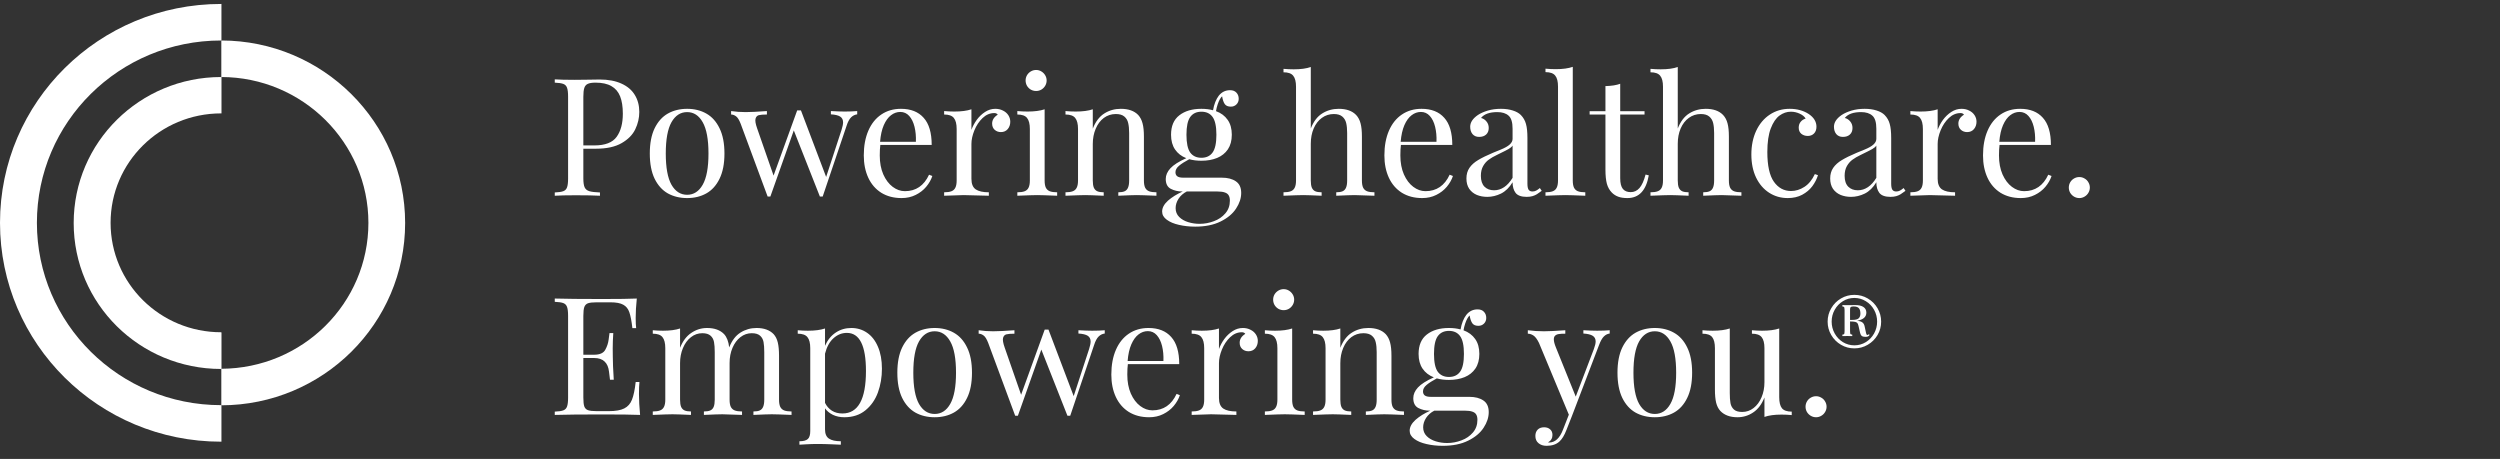
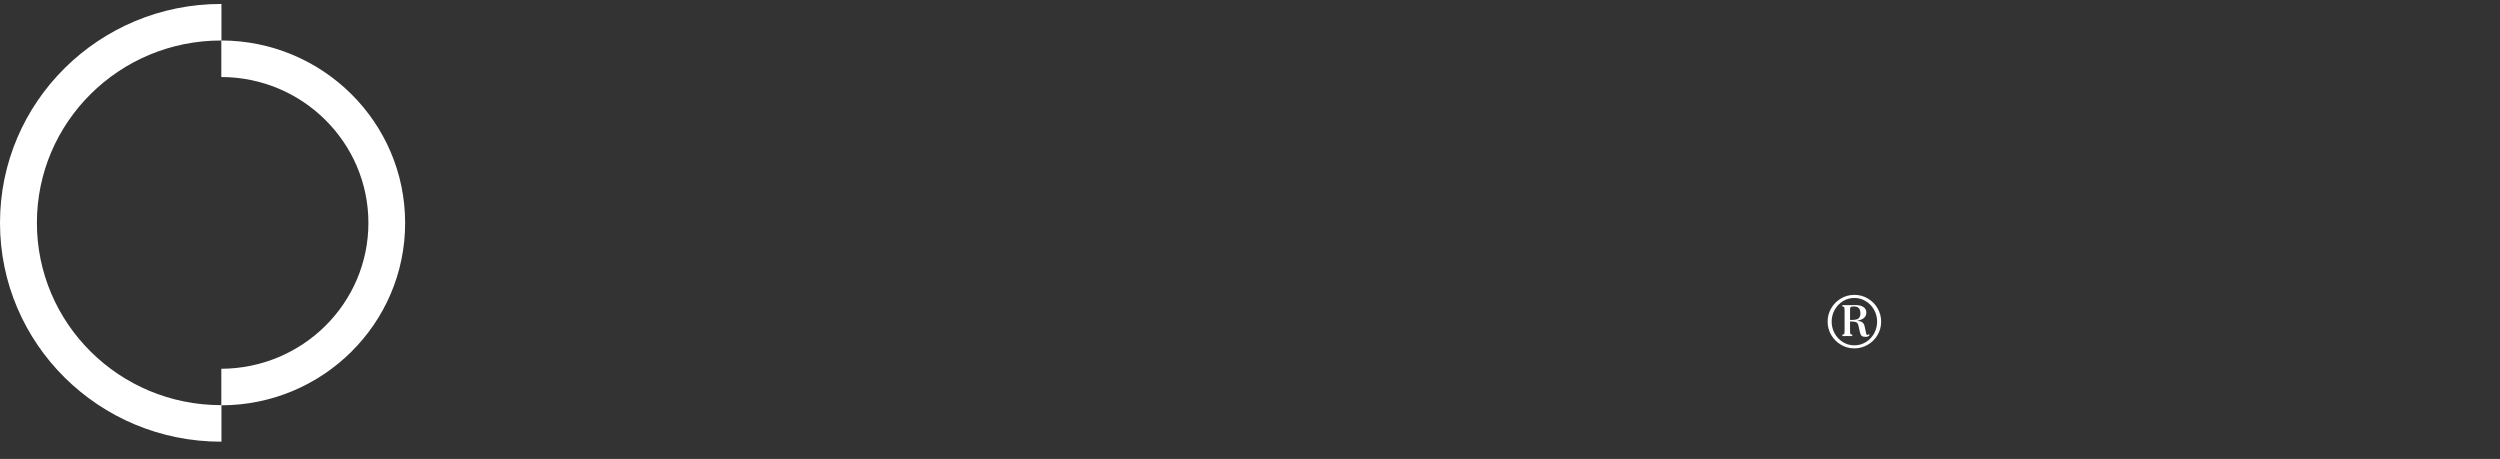
<svg xmlns="http://www.w3.org/2000/svg" width="365" height="67" viewBox="0 0 365 67" fill="none">
  <rect x="0" y="0" width="365" height="67" fill="#333333" stroke="none" />
-   <path d="M85.168 26.035C85.168 26.637 85.231 27.074 85.356 27.348C85.481 27.621 85.707 27.809 86.035 27.91C86.363 28.012 86.883 28.074 87.594 28.098V28.578C86.766 28.531 85.59 28.508 84.066 28.508C82.691 28.508 81.668 28.531 80.996 28.578V28.098C81.574 28.074 81.992 28.012 82.25 27.91C82.516 27.809 82.695 27.621 82.789 27.348C82.891 27.074 82.941 26.637 82.941 26.035V14.129C82.941 13.527 82.891 13.09 82.789 12.816C82.695 12.543 82.516 12.355 82.25 12.254C81.992 12.152 81.574 12.09 80.996 12.066V11.586C81.66 11.633 82.637 11.656 83.926 11.656C84.551 11.656 85.238 11.648 85.988 11.633C86.746 11.617 87.266 11.609 87.547 11.609C88.805 11.609 89.867 11.809 90.734 12.207C91.602 12.598 92.25 13.148 92.68 13.859C93.117 14.57 93.336 15.398 93.336 16.344C93.336 17.219 93.141 18.062 92.75 18.875C92.359 19.688 91.691 20.363 90.746 20.902C89.809 21.441 88.566 21.711 87.019 21.711H85.168V26.035ZM86.785 21.23C88.348 21.23 89.43 20.812 90.031 19.977C90.633 19.141 90.934 18.016 90.934 16.602C90.934 15.57 90.801 14.723 90.535 14.059C90.269 13.395 89.844 12.898 89.258 12.57C88.68 12.234 87.91 12.066 86.949 12.066C86.449 12.066 86.074 12.125 85.824 12.242C85.574 12.352 85.402 12.551 85.309 12.84C85.215 13.129 85.168 13.559 85.168 14.129V21.23H86.785ZM100.32 15.887C101.375 15.887 102.309 16.117 103.121 16.578C103.941 17.039 104.586 17.758 105.055 18.734C105.531 19.703 105.77 20.93 105.77 22.414C105.77 23.898 105.531 25.125 105.055 26.094C104.586 27.062 103.941 27.777 103.121 28.238C102.309 28.691 101.375 28.918 100.32 28.918C99.266 28.918 98.328 28.691 97.508 28.238C96.695 27.777 96.051 27.062 95.574 26.094C95.106 25.125 94.871 23.898 94.871 22.414C94.871 20.93 95.106 19.703 95.574 18.734C96.051 17.758 96.695 17.039 97.508 16.578C98.328 16.117 99.266 15.887 100.32 15.887ZM100.32 16.367C99.359 16.367 98.598 16.859 98.035 17.844C97.481 18.828 97.203 20.352 97.203 22.414C97.203 24.469 97.481 25.988 98.035 26.973C98.598 27.949 99.359 28.438 100.32 28.438C101.281 28.438 102.039 27.949 102.594 26.973C103.156 25.988 103.438 24.469 103.438 22.414C103.438 20.352 103.156 18.828 102.594 17.844C102.039 16.859 101.281 16.367 100.32 16.367ZM121.309 16.215C122.152 16.262 122.824 16.285 123.324 16.285C124.035 16.285 124.645 16.262 125.152 16.215V16.695C124.816 16.734 124.52 16.879 124.262 17.129C124.004 17.379 123.781 17.797 123.594 18.383L120.113 28.695H119.703L115.895 19.039L112.473 28.695H112.074L108.137 18.066C107.918 17.504 107.691 17.141 107.457 16.977C107.223 16.805 106.984 16.719 106.742 16.719V16.215C107.414 16.316 108.117 16.367 108.852 16.367C109.562 16.367 110.602 16.316 111.969 16.215V16.719C111.445 16.719 111.055 16.75 110.797 16.812C110.547 16.875 110.383 17.051 110.305 17.34C110.234 17.629 110.312 18.094 110.539 18.734L112.941 25.637L116.387 16.121H116.938L120.617 25.836L122.867 18.957C123.016 18.488 123.09 18.125 123.09 17.867C123.09 17.484 122.949 17.203 122.668 17.023C122.395 16.844 121.941 16.734 121.309 16.695V16.215ZM136.121 25.695C135.934 26.258 135.633 26.785 135.219 27.277C134.812 27.762 134.301 28.156 133.684 28.461C133.074 28.766 132.391 28.918 131.633 28.918C130.492 28.918 129.504 28.66 128.668 28.145C127.84 27.621 127.207 26.891 126.77 25.953C126.332 25.008 126.113 23.922 126.113 22.695C126.113 21.305 126.336 20.098 126.781 19.074C127.227 18.051 127.855 17.266 128.668 16.719C129.488 16.164 130.445 15.887 131.539 15.887C132.977 15.887 134.082 16.324 134.855 17.199C135.637 18.066 136.027 19.387 136.027 21.16H128.527C128.473 21.574 128.445 22.086 128.445 22.695C128.445 23.75 128.617 24.672 128.961 25.461C129.312 26.25 129.77 26.855 130.332 27.277C130.895 27.699 131.488 27.91 132.113 27.91C133.723 27.91 134.898 27.109 135.641 25.508L136.121 25.695ZM133.719 20.703C133.75 19.906 133.684 19.176 133.52 18.512C133.355 17.848 133.098 17.32 132.746 16.93C132.395 16.539 131.961 16.344 131.445 16.344C130.953 16.344 130.5 16.504 130.086 16.824C129.672 17.137 129.32 17.621 129.031 18.277C128.75 18.926 128.57 19.734 128.492 20.703H133.719ZM141.828 18.957C142.008 18.457 142.266 17.973 142.602 17.504C142.945 17.035 143.352 16.648 143.82 16.344C144.289 16.039 144.785 15.887 145.309 15.887C145.73 15.887 146.105 15.973 146.434 16.145C146.77 16.309 147.031 16.535 147.219 16.824C147.406 17.113 147.5 17.43 147.5 17.773C147.5 18.195 147.375 18.555 147.125 18.852C146.875 19.141 146.543 19.285 146.129 19.285C145.777 19.285 145.477 19.176 145.227 18.957C144.977 18.73 144.852 18.426 144.852 18.043C144.852 17.52 145.125 17.086 145.672 16.742C145.562 16.586 145.395 16.508 145.168 16.508C144.535 16.508 143.965 16.75 143.457 17.234C142.949 17.719 142.551 18.316 142.262 19.027C141.973 19.738 141.828 20.402 141.828 21.02V26.105C141.828 26.848 142.039 27.363 142.461 27.652C142.883 27.934 143.52 28.074 144.371 28.074V28.578C142.402 28.516 141.172 28.484 140.68 28.484C140.258 28.484 139.312 28.516 137.844 28.578V28.074C138.297 28.074 138.652 28.023 138.91 27.922C139.176 27.82 139.367 27.645 139.484 27.395C139.609 27.145 139.672 26.797 139.672 26.352V18.84C139.672 18.098 139.535 17.559 139.262 17.223C138.996 16.887 138.523 16.719 137.844 16.719V16.215C138.344 16.262 138.84 16.285 139.332 16.285C140.348 16.285 141.18 16.176 141.828 15.957V18.957ZM151.273 10.215C151.547 10.215 151.801 10.285 152.035 10.426C152.27 10.566 152.457 10.754 152.598 10.988C152.738 11.223 152.809 11.477 152.809 11.75C152.809 12.023 152.738 12.281 152.598 12.523C152.457 12.758 152.27 12.945 152.035 13.086C151.801 13.219 151.547 13.285 151.273 13.285C151 13.285 150.742 13.219 150.5 13.086C150.266 12.945 150.078 12.758 149.938 12.523C149.805 12.281 149.738 12.023 149.738 11.75C149.738 11.477 149.805 11.223 149.938 10.988C150.078 10.754 150.266 10.566 150.5 10.426C150.742 10.285 151 10.215 151.273 10.215ZM152.516 26.352C152.516 26.797 152.574 27.145 152.691 27.395C152.816 27.645 153.008 27.82 153.266 27.922C153.531 28.023 153.891 28.074 154.344 28.074V28.578C152.875 28.516 151.906 28.484 151.438 28.484C150.969 28.484 150 28.516 148.531 28.578V28.074C148.984 28.074 149.34 28.023 149.598 27.922C149.863 27.82 150.055 27.645 150.172 27.395C150.297 27.145 150.359 26.797 150.359 26.352V18.84C150.359 18.098 150.223 17.559 149.949 17.223C149.684 16.887 149.211 16.719 148.531 16.719V16.215C149.031 16.262 149.527 16.285 150.02 16.285C151.035 16.285 151.867 16.176 152.516 15.957V26.352ZM159.547 18.781C159.945 17.766 160.5 17.031 161.211 16.578C161.93 16.117 162.738 15.887 163.637 15.887C164.754 15.887 165.602 16.188 166.18 16.789C166.477 17.117 166.688 17.523 166.812 18.008C166.945 18.484 167.012 19.129 167.012 19.941V26.352C167.012 26.797 167.07 27.145 167.188 27.395C167.312 27.645 167.504 27.82 167.762 27.922C168.027 28.023 168.387 28.074 168.84 28.074V28.578C167.371 28.516 166.41 28.484 165.957 28.484C165.512 28.484 164.617 28.516 163.273 28.578V28.074C163.672 28.074 163.98 28.023 164.199 27.922C164.426 27.82 164.59 27.645 164.691 27.395C164.801 27.145 164.855 26.797 164.855 26.352V19.414C164.855 18.836 164.809 18.352 164.715 17.961C164.629 17.57 164.441 17.254 164.152 17.012C163.871 16.77 163.457 16.648 162.91 16.648C162.254 16.648 161.668 16.84 161.152 17.223C160.645 17.605 160.25 18.133 159.969 18.805C159.688 19.469 159.547 20.207 159.547 21.02V26.352C159.547 26.797 159.598 27.145 159.699 27.395C159.809 27.645 159.977 27.82 160.203 27.922C160.43 28.023 160.742 28.074 161.141 28.074V28.578C159.797 28.516 158.898 28.484 158.445 28.484C157.992 28.484 157.031 28.516 155.562 28.578V28.074C156.016 28.074 156.371 28.023 156.629 27.922C156.895 27.82 157.086 27.645 157.203 27.395C157.328 27.145 157.391 26.797 157.391 26.352V18.84C157.391 18.098 157.254 17.559 156.98 17.223C156.715 16.887 156.242 16.719 155.562 16.719V16.215C156.062 16.262 156.559 16.285 157.051 16.285C158.066 16.285 158.898 16.176 159.547 15.957V18.781ZM178.402 25.941C179.238 25.941 179.914 26.117 180.43 26.469C180.953 26.82 181.215 27.387 181.215 28.168C181.215 28.934 180.965 29.695 180.465 30.453C179.973 31.211 179.219 31.84 178.203 32.34C177.195 32.84 175.961 33.09 174.5 33.09C173.664 33.09 172.875 33.004 172.133 32.832C171.398 32.668 170.805 32.418 170.352 32.082C169.898 31.754 169.672 31.355 169.672 30.887C169.672 30.34 169.957 29.809 170.527 29.293C171.105 28.785 171.824 28.34 172.684 27.957H172.602C171.992 27.957 171.438 27.828 170.938 27.57C170.445 27.312 170.199 26.832 170.199 26.129C170.199 25.582 170.426 25.062 170.879 24.57C171.332 24.078 172.105 23.586 173.199 23.094C172.496 22.82 171.949 22.398 171.559 21.828C171.168 21.258 170.973 20.539 170.973 19.672C170.973 18.406 171.375 17.461 172.18 16.836C172.992 16.203 174.066 15.887 175.402 15.887C176.027 15.887 176.594 15.957 177.102 16.098C177.258 15.207 177.539 14.496 177.945 13.965C178.375 13.434 178.922 13.168 179.586 13.168C179.984 13.168 180.293 13.285 180.512 13.52C180.738 13.754 180.852 14.055 180.852 14.422C180.852 14.75 180.742 15.023 180.523 15.242C180.305 15.461 180.031 15.57 179.703 15.57C179.297 15.57 179.004 15.449 178.824 15.207C178.645 14.957 178.512 14.574 178.426 14.059C178.191 14.27 177.977 14.66 177.781 15.23C177.664 15.582 177.582 15.914 177.535 16.227C178.262 16.492 178.828 16.914 179.234 17.492C179.641 18.062 179.844 18.789 179.844 19.672C179.844 20.523 179.652 21.234 179.27 21.805C178.887 22.367 178.363 22.785 177.699 23.059C177.035 23.332 176.27 23.469 175.402 23.469C174.754 23.469 174.164 23.395 173.633 23.246C172.984 23.59 172.484 23.91 172.133 24.207C171.789 24.496 171.617 24.809 171.617 25.145C171.617 25.41 171.707 25.609 171.887 25.742C172.066 25.875 172.359 25.941 172.766 25.941H178.402ZM175.402 16.309C174.691 16.309 174.148 16.566 173.773 17.082C173.406 17.59 173.223 18.453 173.223 19.672C173.223 20.891 173.406 21.758 173.773 22.273C174.148 22.781 174.691 23.035 175.402 23.035C176.121 23.035 176.664 22.781 177.031 22.273C177.406 21.766 177.594 20.898 177.594 19.672C177.594 18.445 177.406 17.578 177.031 17.07C176.664 16.562 176.121 16.309 175.402 16.309ZM173.27 27.957C172.754 28.223 172.352 28.578 172.062 29.023C171.781 29.469 171.641 29.922 171.641 30.383C171.641 30.898 171.812 31.328 172.156 31.672C172.5 32.016 172.941 32.27 173.48 32.434C174.02 32.598 174.574 32.68 175.145 32.68C175.855 32.68 176.551 32.551 177.23 32.293C177.91 32.043 178.469 31.66 178.906 31.145C179.344 30.637 179.562 30.02 179.562 29.293C179.562 28.98 179.508 28.73 179.398 28.543C179.297 28.348 179.113 28.203 178.848 28.109C178.582 28.008 178.211 27.957 177.734 27.957H173.27ZM191.375 18.758C191.773 17.742 192.328 17.012 193.039 16.566C193.758 16.113 194.562 15.887 195.453 15.887C196.57 15.887 197.418 16.188 197.996 16.789C198.301 17.117 198.516 17.523 198.641 18.008C198.773 18.484 198.84 19.129 198.84 19.941V26.352C198.84 26.797 198.898 27.145 199.016 27.395C199.141 27.645 199.332 27.82 199.59 27.922C199.855 28.023 200.215 28.074 200.668 28.074V28.578C199.168 28.516 198.207 28.484 197.785 28.484C197.332 28.484 196.434 28.516 195.09 28.578V28.074C195.488 28.074 195.801 28.023 196.027 27.922C196.254 27.82 196.418 27.645 196.52 27.395C196.629 27.145 196.684 26.797 196.684 26.352V19.414C196.684 18.836 196.637 18.352 196.543 17.961C196.449 17.57 196.258 17.254 195.969 17.012C195.688 16.77 195.277 16.648 194.738 16.648C194.09 16.648 193.508 16.836 192.992 17.211C192.484 17.578 192.086 18.094 191.797 18.758C191.516 19.414 191.375 20.16 191.375 20.996V26.352C191.375 26.797 191.426 27.145 191.527 27.395C191.637 27.645 191.801 27.82 192.02 27.922C192.246 28.023 192.559 28.074 192.957 28.074V28.578C191.613 28.516 190.719 28.484 190.273 28.484C189.82 28.484 188.859 28.516 187.391 28.578V28.074C187.844 28.074 188.199 28.023 188.457 27.922C188.723 27.82 188.914 27.645 189.031 27.395C189.156 27.145 189.219 26.797 189.219 26.352V12.664C189.219 11.922 189.082 11.387 188.809 11.059C188.543 10.723 188.07 10.555 187.391 10.555V10.051C187.898 10.098 188.395 10.121 188.879 10.121C189.91 10.121 190.742 10.008 191.375 9.781V18.758ZM212.129 25.695C211.941 26.258 211.641 26.785 211.227 27.277C210.82 27.762 210.309 28.156 209.691 28.461C209.082 28.766 208.398 28.918 207.641 28.918C206.5 28.918 205.512 28.66 204.676 28.145C203.848 27.621 203.215 26.891 202.777 25.953C202.34 25.008 202.121 23.922 202.121 22.695C202.121 21.305 202.344 20.098 202.789 19.074C203.234 18.051 203.863 17.266 204.676 16.719C205.496 16.164 206.453 15.887 207.547 15.887C208.984 15.887 210.09 16.324 210.863 17.199C211.645 18.066 212.035 19.387 212.035 21.16H204.535C204.48 21.574 204.453 22.086 204.453 22.695C204.453 23.75 204.625 24.672 204.969 25.461C205.32 26.25 205.777 26.855 206.34 27.277C206.902 27.699 207.496 27.91 208.121 27.91C209.73 27.91 210.906 27.109 211.648 25.508L212.129 25.695ZM209.727 20.703C209.758 19.906 209.691 19.176 209.527 18.512C209.363 17.848 209.105 17.32 208.754 16.93C208.402 16.539 207.969 16.344 207.453 16.344C206.961 16.344 206.508 16.504 206.094 16.824C205.68 17.137 205.328 17.621 205.039 18.277C204.758 18.926 204.578 19.734 204.5 20.703H209.727ZM220.836 18.781C220.836 17.852 220.641 17.219 220.25 16.883C219.867 16.539 219.32 16.367 218.609 16.367C217.477 16.367 216.684 16.652 216.23 17.223C216.551 17.301 216.816 17.473 217.027 17.738C217.246 17.996 217.355 18.312 217.355 18.688C217.355 19.094 217.227 19.414 216.969 19.648C216.719 19.875 216.379 19.988 215.949 19.988C215.543 19.988 215.223 19.852 214.988 19.578C214.762 19.305 214.648 18.945 214.648 18.5C214.648 17.875 215.023 17.305 215.773 16.789C216.164 16.531 216.645 16.316 217.215 16.145C217.793 15.973 218.434 15.887 219.137 15.887C219.793 15.887 220.371 15.969 220.871 16.133C221.371 16.289 221.762 16.508 222.043 16.789C222.41 17.164 222.66 17.602 222.793 18.102C222.934 18.594 223.004 19.277 223.004 20.152V26.82C223.004 27.219 223.059 27.508 223.168 27.688C223.285 27.867 223.477 27.957 223.742 27.957C223.938 27.957 224.117 27.914 224.281 27.828C224.445 27.742 224.625 27.617 224.82 27.453L225.09 27.863C224.809 28.074 224.574 28.238 224.387 28.355C224.199 28.473 223.984 28.566 223.742 28.637C223.5 28.707 223.219 28.742 222.898 28.742C222.125 28.742 221.586 28.551 221.281 28.168C220.984 27.777 220.836 27.258 220.836 26.609C220.367 27.383 219.805 27.934 219.148 28.262C218.492 28.582 217.824 28.742 217.145 28.742C216.59 28.742 216.082 28.648 215.621 28.461C215.16 28.266 214.789 27.969 214.508 27.57C214.234 27.164 214.098 26.66 214.098 26.059C214.098 25.449 214.246 24.93 214.543 24.5C214.84 24.07 215.258 23.695 215.797 23.375C216.336 23.047 217.059 22.691 217.965 22.309C218.121 22.246 218.504 22.09 219.113 21.84C219.723 21.59 220.16 21.34 220.426 21.09C220.699 20.84 220.836 20.566 220.836 20.27V18.781ZM220.836 21.254C220.719 21.434 220.523 21.602 220.25 21.758C219.977 21.914 219.406 22.203 218.539 22.625C218.078 22.844 217.688 23.07 217.367 23.305C217.047 23.531 216.773 23.84 216.547 24.23C216.32 24.621 216.207 25.102 216.207 25.672C216.207 26.367 216.383 26.895 216.734 27.254C217.086 27.605 217.551 27.781 218.129 27.781C219.191 27.781 220.094 27.176 220.836 25.965V21.254ZM229.625 26.352C229.625 26.797 229.684 27.145 229.801 27.395C229.926 27.645 230.117 27.82 230.375 27.922C230.641 28.023 231 28.074 231.453 28.074V28.578C229.984 28.516 229.016 28.484 228.547 28.484C228.078 28.484 227.109 28.516 225.641 28.578V28.074C226.094 28.074 226.449 28.023 226.707 27.922C226.973 27.82 227.164 27.645 227.281 27.395C227.406 27.145 227.469 26.797 227.469 26.352V12.641C227.469 11.898 227.332 11.363 227.059 11.035C226.793 10.699 226.32 10.531 225.641 10.531V10.027C226.141 10.074 226.637 10.098 227.129 10.098C228.16 10.098 228.992 9.984 229.625 9.758V26.352ZM240.102 16.238V16.719H236.551V26.012C236.551 26.738 236.68 27.262 236.938 27.582C237.195 27.895 237.578 28.051 238.086 28.051C238.586 28.051 239.012 27.852 239.363 27.453C239.715 27.055 240.012 26.398 240.254 25.484L240.723 25.602C240.332 27.812 239.293 28.918 237.605 28.918C237.066 28.918 236.621 28.852 236.27 28.719C235.918 28.594 235.605 28.395 235.332 28.121C234.988 27.77 234.746 27.34 234.605 26.832C234.465 26.316 234.395 25.625 234.395 24.758V16.719H232.086V16.238H234.395V12.57C235.293 12.547 236.012 12.434 236.551 12.23V16.238H240.102ZM244.953 18.758C245.352 17.742 245.906 17.012 246.617 16.566C247.336 16.113 248.141 15.887 249.031 15.887C250.148 15.887 250.996 16.188 251.574 16.789C251.879 17.117 252.094 17.523 252.219 18.008C252.352 18.484 252.418 19.129 252.418 19.941V26.352C252.418 26.797 252.477 27.145 252.594 27.395C252.719 27.645 252.91 27.82 253.168 27.922C253.434 28.023 253.793 28.074 254.246 28.074V28.578C252.746 28.516 251.785 28.484 251.363 28.484C250.91 28.484 250.012 28.516 248.668 28.578V28.074C249.066 28.074 249.379 28.023 249.605 27.922C249.832 27.82 249.996 27.645 250.098 27.395C250.207 27.145 250.262 26.797 250.262 26.352V19.414C250.262 18.836 250.215 18.352 250.121 17.961C250.027 17.57 249.836 17.254 249.547 17.012C249.266 16.77 248.855 16.648 248.316 16.648C247.668 16.648 247.086 16.836 246.57 17.211C246.062 17.578 245.664 18.094 245.375 18.758C245.094 19.414 244.953 20.16 244.953 20.996V26.352C244.953 26.797 245.004 27.145 245.105 27.395C245.215 27.645 245.379 27.82 245.598 27.922C245.824 28.023 246.137 28.074 246.535 28.074V28.578C245.191 28.516 244.297 28.484 243.852 28.484C243.398 28.484 242.438 28.516 240.969 28.578V28.074C241.422 28.074 241.777 28.023 242.035 27.922C242.301 27.82 242.492 27.645 242.609 27.395C242.734 27.145 242.797 26.797 242.797 26.352V12.664C242.797 11.922 242.66 11.387 242.387 11.059C242.121 10.723 241.648 10.555 240.969 10.555V10.051C241.477 10.098 241.973 10.121 242.457 10.121C243.488 10.121 244.32 10.008 244.953 9.781V18.758ZM265.426 25.578C265.246 26.148 264.969 26.688 264.594 27.195C264.219 27.695 263.727 28.109 263.117 28.438C262.516 28.758 261.812 28.918 261.008 28.918C260.008 28.918 259.105 28.66 258.301 28.145C257.496 27.629 256.859 26.891 256.391 25.93C255.93 24.969 255.699 23.844 255.699 22.555C255.699 21.258 255.934 20.105 256.402 19.098C256.879 18.082 257.543 17.293 258.395 16.73C259.246 16.168 260.211 15.887 261.289 15.887C262.367 15.887 263.297 16.141 264.078 16.648C264.828 17.156 265.203 17.773 265.203 18.5C265.203 18.922 265.082 19.254 264.84 19.496C264.605 19.73 264.305 19.848 263.938 19.848C263.562 19.848 263.246 19.742 262.988 19.531C262.738 19.312 262.613 19.016 262.613 18.641C262.613 18.297 262.707 18.012 262.895 17.785C263.09 17.551 263.332 17.395 263.621 17.316C263.465 17.027 263.18 16.789 262.766 16.602C262.352 16.406 261.918 16.309 261.465 16.309C260.879 16.309 260.328 16.496 259.812 16.871C259.297 17.246 258.871 17.871 258.535 18.746C258.199 19.621 258.031 20.77 258.031 22.191C258.031 24.184 258.352 25.633 258.992 26.539C259.633 27.438 260.465 27.887 261.488 27.887C262.168 27.887 262.816 27.688 263.434 27.289C264.059 26.891 264.57 26.266 264.969 25.414L265.426 25.578ZM273.945 18.781C273.945 17.852 273.75 17.219 273.359 16.883C272.977 16.539 272.43 16.367 271.719 16.367C270.586 16.367 269.793 16.652 269.34 17.223C269.66 17.301 269.926 17.473 270.137 17.738C270.355 17.996 270.465 18.312 270.465 18.688C270.465 19.094 270.336 19.414 270.078 19.648C269.828 19.875 269.488 19.988 269.059 19.988C268.652 19.988 268.332 19.852 268.098 19.578C267.871 19.305 267.758 18.945 267.758 18.5C267.758 17.875 268.133 17.305 268.883 16.789C269.273 16.531 269.754 16.316 270.324 16.145C270.902 15.973 271.543 15.887 272.246 15.887C272.902 15.887 273.48 15.969 273.98 16.133C274.48 16.289 274.871 16.508 275.152 16.789C275.52 17.164 275.77 17.602 275.902 18.102C276.043 18.594 276.113 19.277 276.113 20.152V26.82C276.113 27.219 276.168 27.508 276.277 27.688C276.395 27.867 276.586 27.957 276.852 27.957C277.047 27.957 277.227 27.914 277.391 27.828C277.555 27.742 277.734 27.617 277.93 27.453L278.199 27.863C277.918 28.074 277.684 28.238 277.496 28.355C277.309 28.473 277.094 28.566 276.852 28.637C276.609 28.707 276.328 28.742 276.008 28.742C275.234 28.742 274.695 28.551 274.391 28.168C274.094 27.777 273.945 27.258 273.945 26.609C273.477 27.383 272.914 27.934 272.258 28.262C271.602 28.582 270.934 28.742 270.254 28.742C269.699 28.742 269.191 28.648 268.73 28.461C268.27 28.266 267.898 27.969 267.617 27.57C267.344 27.164 267.207 26.66 267.207 26.059C267.207 25.449 267.355 24.93 267.652 24.5C267.949 24.07 268.367 23.695 268.906 23.375C269.445 23.047 270.168 22.691 271.074 22.309C271.23 22.246 271.613 22.09 272.223 21.84C272.832 21.59 273.27 21.34 273.535 21.09C273.809 20.84 273.945 20.566 273.945 20.27V18.781ZM273.945 21.254C273.828 21.434 273.633 21.602 273.359 21.758C273.086 21.914 272.516 22.203 271.648 22.625C271.188 22.844 270.797 23.07 270.477 23.305C270.156 23.531 269.883 23.84 269.656 24.23C269.43 24.621 269.316 25.102 269.316 25.672C269.316 26.367 269.492 26.895 269.844 27.254C270.195 27.605 270.66 27.781 271.238 27.781C272.301 27.781 273.203 27.176 273.945 25.965V21.254ZM282.898 18.957C283.078 18.457 283.336 17.973 283.672 17.504C284.016 17.035 284.422 16.648 284.891 16.344C285.359 16.039 285.855 15.887 286.379 15.887C286.801 15.887 287.176 15.973 287.504 16.145C287.84 16.309 288.102 16.535 288.289 16.824C288.477 17.113 288.57 17.43 288.57 17.773C288.57 18.195 288.445 18.555 288.195 18.852C287.945 19.141 287.613 19.285 287.199 19.285C286.848 19.285 286.547 19.176 286.297 18.957C286.047 18.73 285.922 18.426 285.922 18.043C285.922 17.52 286.195 17.086 286.742 16.742C286.633 16.586 286.465 16.508 286.238 16.508C285.605 16.508 285.035 16.75 284.527 17.234C284.02 17.719 283.621 18.316 283.332 19.027C283.043 19.738 282.898 20.402 282.898 21.02V26.105C282.898 26.848 283.109 27.363 283.531 27.652C283.953 27.934 284.59 28.074 285.441 28.074V28.578C283.473 28.516 282.242 28.484 281.75 28.484C281.328 28.484 280.383 28.516 278.914 28.578V28.074C279.367 28.074 279.723 28.023 279.98 27.922C280.246 27.82 280.438 27.645 280.555 27.395C280.68 27.145 280.742 26.797 280.742 26.352V18.84C280.742 18.098 280.605 17.559 280.332 17.223C280.066 16.887 279.594 16.719 278.914 16.719V16.215C279.414 16.262 279.91 16.285 280.402 16.285C281.418 16.285 282.25 16.176 282.898 15.957V18.957ZM299.527 25.695C299.34 26.258 299.039 26.785 298.625 27.277C298.219 27.762 297.707 28.156 297.09 28.461C296.48 28.766 295.797 28.918 295.039 28.918C293.898 28.918 292.91 28.66 292.074 28.145C291.246 27.621 290.613 26.891 290.176 25.953C289.738 25.008 289.52 23.922 289.52 22.695C289.52 21.305 289.742 20.098 290.188 19.074C290.633 18.051 291.262 17.266 292.074 16.719C292.895 16.164 293.852 15.887 294.945 15.887C296.383 15.887 297.488 16.324 298.262 17.199C299.043 18.066 299.434 19.387 299.434 21.16H291.934C291.879 21.574 291.852 22.086 291.852 22.695C291.852 23.75 292.023 24.672 292.367 25.461C292.719 26.25 293.176 26.855 293.738 27.277C294.301 27.699 294.895 27.91 295.52 27.91C297.129 27.91 298.305 27.109 299.047 25.508L299.527 25.695ZM297.125 20.703C297.156 19.906 297.09 19.176 296.926 18.512C296.762 17.848 296.504 17.32 296.152 16.93C295.801 16.539 295.367 16.344 294.852 16.344C294.359 16.344 293.906 16.504 293.492 16.824C293.078 17.137 292.727 17.621 292.438 18.277C292.156 18.926 291.977 19.734 291.898 20.703H297.125ZM303.582 25.848C303.855 25.848 304.109 25.918 304.344 26.059C304.586 26.191 304.773 26.379 304.906 26.621C305.047 26.855 305.117 27.109 305.117 27.383C305.117 27.656 305.047 27.91 304.906 28.145C304.773 28.379 304.586 28.566 304.344 28.707C304.109 28.848 303.855 28.918 303.582 28.918C303.309 28.918 303.051 28.848 302.809 28.707C302.574 28.566 302.387 28.379 302.246 28.145C302.113 27.91 302.047 27.656 302.047 27.383C302.047 27.109 302.113 26.855 302.246 26.621C302.387 26.379 302.574 26.191 302.809 26.059C303.051 25.918 303.309 25.848 303.582 25.848ZM93.359 55.773C93.312 56.203 93.289 56.781 93.289 57.508C93.289 58.414 93.344 59.438 93.453 60.578C92.367 60.531 90.535 60.508 87.957 60.508C84.887 60.508 82.566 60.531 80.996 60.578V60.098C81.574 60.074 81.992 60.012 82.25 59.91C82.516 59.809 82.695 59.621 82.789 59.348C82.891 59.074 82.941 58.637 82.941 58.035V46.129C82.941 45.527 82.891 45.09 82.789 44.816C82.695 44.543 82.516 44.355 82.25 44.254C81.992 44.152 81.574 44.09 80.996 44.066V43.586C82.566 43.633 84.887 43.656 87.957 43.656C90.309 43.656 91.981 43.633 92.973 43.586C92.863 44.633 92.809 45.578 92.809 46.422C92.809 47.047 92.832 47.543 92.879 47.91H92.328C92.211 46.871 92.062 46.098 91.883 45.59C91.711 45.082 91.414 44.715 90.992 44.488C90.578 44.254 89.949 44.137 89.106 44.137H87.113C86.535 44.137 86.113 44.184 85.848 44.277C85.59 44.371 85.41 44.555 85.309 44.828C85.215 45.094 85.168 45.527 85.168 46.129V51.789H86.762C87.566 51.789 88.102 51.551 88.367 51.074C88.633 50.59 88.797 50.098 88.859 49.598C88.922 49.098 88.965 48.773 88.988 48.625H89.539C89.484 49.414 89.457 50.168 89.457 50.887L89.469 52.035C89.469 52.848 89.516 53.984 89.609 55.445H89.059C89.043 55.336 88.996 54.949 88.918 54.285C88.848 53.621 88.633 53.121 88.273 52.785C87.914 52.441 87.41 52.27 86.762 52.27H85.168V58.035C85.168 58.637 85.215 59.074 85.309 59.348C85.41 59.613 85.59 59.793 85.848 59.887C86.113 59.98 86.535 60.027 87.113 60.027H88.871C89.871 60.027 90.629 59.895 91.144 59.629C91.668 59.363 92.043 58.938 92.269 58.352C92.504 57.766 92.684 56.906 92.809 55.773H93.359ZM113.738 58.352C113.738 58.797 113.797 59.145 113.914 59.395C114.039 59.645 114.23 59.82 114.488 59.922C114.754 60.023 115.113 60.074 115.566 60.074V60.578C114.098 60.516 113.137 60.484 112.684 60.484C112.238 60.484 111.344 60.516 110 60.578V60.074C110.398 60.074 110.707 60.023 110.926 59.922C111.152 59.82 111.316 59.645 111.418 59.395C111.527 59.145 111.582 58.797 111.582 58.352V51.414C111.582 50.805 111.547 50.312 111.477 49.938C111.406 49.555 111.238 49.246 110.973 49.012C110.707 48.77 110.301 48.648 109.754 48.648C109.145 48.648 108.594 48.84 108.102 49.223C107.609 49.605 107.223 50.129 106.941 50.793C106.66 51.457 106.52 52.191 106.52 52.996V58.352C106.52 58.797 106.578 59.145 106.695 59.395C106.82 59.645 107.012 59.82 107.27 59.922C107.527 60.023 107.883 60.074 108.336 60.074V60.578C106.867 60.516 105.91 60.484 105.465 60.484C105.012 60.484 104.113 60.516 102.77 60.578V60.074C103.168 60.074 103.48 60.023 103.707 59.922C103.934 59.82 104.098 59.645 104.199 59.395C104.301 59.145 104.352 58.797 104.352 58.352V51.414C104.352 50.805 104.316 50.312 104.246 49.938C104.176 49.555 104.008 49.246 103.742 49.012C103.477 48.77 103.074 48.648 102.535 48.648C101.918 48.648 101.363 48.844 100.871 49.234C100.379 49.617 99.992 50.145 99.711 50.816C99.43 51.48 99.289 52.215 99.289 53.02V58.352C99.289 58.797 99.34 59.145 99.441 59.395C99.551 59.645 99.719 59.82 99.945 59.922C100.172 60.023 100.484 60.074 100.883 60.074V60.578C99.539 60.516 98.641 60.484 98.188 60.484C97.734 60.484 96.773 60.516 95.305 60.578V60.074C95.758 60.074 96.113 60.023 96.371 59.922C96.637 59.82 96.828 59.645 96.945 59.395C97.07 59.145 97.133 58.797 97.133 58.352V50.84C97.133 50.098 96.996 49.559 96.723 49.223C96.457 48.887 95.984 48.719 95.305 48.719V48.215C95.805 48.262 96.301 48.285 96.793 48.285C97.809 48.285 98.641 48.176 99.289 47.957V50.781C99.68 49.797 100.227 49.07 100.93 48.602C101.633 48.125 102.398 47.887 103.227 47.887C104.312 47.887 105.145 48.188 105.723 48.789C106.121 49.227 106.367 49.871 106.461 50.723C106.859 49.715 107.41 48.992 108.113 48.555C108.816 48.109 109.598 47.887 110.457 47.887C111.543 47.887 112.375 48.188 112.953 48.789C113.242 49.109 113.445 49.52 113.562 50.02C113.68 50.512 113.738 51.152 113.738 51.941V58.352ZM120.453 50.488C120.812 49.66 121.328 49.02 122 48.566C122.672 48.113 123.438 47.887 124.297 47.887C125.148 47.887 125.91 48.117 126.582 48.578C127.262 49.039 127.793 49.719 128.176 50.617C128.566 51.516 128.762 52.59 128.762 53.84C128.762 55.066 128.566 56.219 128.176 57.297C127.785 58.367 127.176 59.238 126.348 59.91C125.527 60.582 124.5 60.918 123.266 60.918C122.656 60.918 122.102 60.801 121.602 60.566C121.109 60.324 120.727 60.008 120.453 59.617V62.688C120.453 63.336 120.645 63.785 121.027 64.035C121.41 64.293 121.988 64.422 122.762 64.422V64.926C122.559 64.918 122.102 64.898 121.391 64.867C120.688 64.836 119.992 64.82 119.305 64.82C118.797 64.82 118.273 64.836 117.734 64.867C117.195 64.898 116.855 64.918 116.715 64.926V64.422C117.301 64.422 117.711 64.312 117.945 64.094C118.18 63.883 118.297 63.496 118.297 62.934V50.84C118.297 50.098 118.16 49.559 117.887 49.223C117.621 48.887 117.148 48.719 116.469 48.719V48.215C116.969 48.262 117.465 48.285 117.957 48.285C118.973 48.285 119.805 48.176 120.453 47.957V50.488ZM120.453 58.82C120.688 59.297 121.02 59.676 121.449 59.957C121.879 60.23 122.395 60.367 122.996 60.367C125.285 60.367 126.43 58.301 126.43 54.168C126.43 50.457 125.5 48.602 123.641 48.602C122.914 48.602 122.262 48.863 121.684 49.387C121.113 49.902 120.703 50.652 120.453 51.637V58.82ZM136.461 47.887C137.516 47.887 138.449 48.117 139.262 48.578C140.082 49.039 140.727 49.758 141.195 50.734C141.672 51.703 141.91 52.93 141.91 54.414C141.91 55.898 141.672 57.125 141.195 58.094C140.727 59.062 140.082 59.777 139.262 60.238C138.449 60.691 137.516 60.918 136.461 60.918C135.406 60.918 134.469 60.691 133.648 60.238C132.836 59.777 132.191 59.062 131.715 58.094C131.246 57.125 131.012 55.898 131.012 54.414C131.012 52.93 131.246 51.703 131.715 50.734C132.191 49.758 132.836 49.039 133.648 48.578C134.469 48.117 135.406 47.887 136.461 47.887ZM136.461 48.367C135.5 48.367 134.738 48.859 134.176 49.844C133.621 50.828 133.344 52.352 133.344 54.414C133.344 56.469 133.621 57.988 134.176 58.973C134.738 59.949 135.5 60.438 136.461 60.438C137.422 60.438 138.18 59.949 138.734 58.973C139.297 57.988 139.578 56.469 139.578 54.414C139.578 52.352 139.297 50.828 138.734 49.844C138.18 48.859 137.422 48.367 136.461 48.367ZM157.449 48.215C158.293 48.262 158.965 48.285 159.465 48.285C160.176 48.285 160.785 48.262 161.293 48.215V48.695C160.957 48.734 160.66 48.879 160.402 49.129C160.145 49.379 159.922 49.797 159.734 50.383L156.254 60.695H155.844L152.035 51.039L148.613 60.695H148.215L144.277 50.066C144.059 49.504 143.832 49.141 143.598 48.977C143.363 48.805 143.125 48.719 142.883 48.719V48.215C143.555 48.316 144.258 48.367 144.992 48.367C145.703 48.367 146.742 48.316 148.109 48.215V48.719C147.586 48.719 147.195 48.75 146.938 48.812C146.688 48.875 146.523 49.051 146.445 49.34C146.375 49.629 146.453 50.094 146.68 50.734L149.082 57.637L152.527 48.121H153.078L156.758 57.836L159.008 50.957C159.156 50.488 159.23 50.125 159.23 49.867C159.23 49.484 159.09 49.203 158.809 49.023C158.535 48.844 158.082 48.734 157.449 48.695V48.215ZM172.262 57.695C172.074 58.258 171.773 58.785 171.359 59.277C170.953 59.762 170.441 60.156 169.824 60.461C169.215 60.766 168.531 60.918 167.773 60.918C166.633 60.918 165.645 60.66 164.809 60.145C163.98 59.621 163.348 58.891 162.91 57.953C162.473 57.008 162.254 55.922 162.254 54.695C162.254 53.305 162.477 52.098 162.922 51.074C163.367 50.051 163.996 49.266 164.809 48.719C165.629 48.164 166.586 47.887 167.68 47.887C169.117 47.887 170.223 48.324 170.996 49.199C171.777 50.066 172.168 51.387 172.168 53.16H164.668C164.613 53.574 164.586 54.086 164.586 54.695C164.586 55.75 164.758 56.672 165.102 57.461C165.453 58.25 165.91 58.855 166.473 59.277C167.035 59.699 167.629 59.91 168.254 59.91C169.863 59.91 171.039 59.109 171.781 57.508L172.262 57.695ZM169.859 52.703C169.891 51.906 169.824 51.176 169.66 50.512C169.496 49.848 169.238 49.32 168.887 48.93C168.535 48.539 168.102 48.344 167.586 48.344C167.094 48.344 166.641 48.504 166.227 48.824C165.812 49.137 165.461 49.621 165.172 50.277C164.891 50.926 164.711 51.734 164.633 52.703H169.859ZM177.969 50.957C178.148 50.457 178.406 49.973 178.742 49.504C179.086 49.035 179.492 48.648 179.961 48.344C180.43 48.039 180.926 47.887 181.449 47.887C181.871 47.887 182.246 47.973 182.574 48.145C182.91 48.309 183.172 48.535 183.359 48.824C183.547 49.113 183.641 49.43 183.641 49.773C183.641 50.195 183.516 50.555 183.266 50.852C183.016 51.141 182.684 51.285 182.27 51.285C181.918 51.285 181.617 51.176 181.367 50.957C181.117 50.73 180.992 50.426 180.992 50.043C180.992 49.52 181.266 49.086 181.812 48.742C181.703 48.586 181.535 48.508 181.309 48.508C180.676 48.508 180.105 48.75 179.598 49.234C179.09 49.719 178.691 50.316 178.402 51.027C178.113 51.738 177.969 52.402 177.969 53.02V58.105C177.969 58.848 178.18 59.363 178.602 59.652C179.023 59.934 179.66 60.074 180.512 60.074V60.578C178.543 60.516 177.312 60.484 176.82 60.484C176.398 60.484 175.453 60.516 173.984 60.578V60.074C174.438 60.074 174.793 60.023 175.051 59.922C175.316 59.82 175.508 59.645 175.625 59.395C175.75 59.145 175.812 58.797 175.812 58.352V50.84C175.812 50.098 175.676 49.559 175.402 49.223C175.137 48.887 174.664 48.719 173.984 48.719V48.215C174.484 48.262 174.98 48.285 175.473 48.285C176.488 48.285 177.32 48.176 177.969 47.957V50.957ZM187.414 42.215C187.688 42.215 187.941 42.285 188.176 42.426C188.41 42.566 188.598 42.754 188.738 42.988C188.879 43.223 188.949 43.477 188.949 43.75C188.949 44.023 188.879 44.281 188.738 44.523C188.598 44.758 188.41 44.945 188.176 45.086C187.941 45.219 187.688 45.285 187.414 45.285C187.141 45.285 186.883 45.219 186.641 45.086C186.406 44.945 186.219 44.758 186.078 44.523C185.945 44.281 185.879 44.023 185.879 43.75C185.879 43.477 185.945 43.223 186.078 42.988C186.219 42.754 186.406 42.566 186.641 42.426C186.883 42.285 187.141 42.215 187.414 42.215ZM188.656 58.352C188.656 58.797 188.715 59.145 188.832 59.395C188.957 59.645 189.148 59.82 189.406 59.922C189.672 60.023 190.031 60.074 190.484 60.074V60.578C189.016 60.516 188.047 60.484 187.578 60.484C187.109 60.484 186.141 60.516 184.672 60.578V60.074C185.125 60.074 185.48 60.023 185.738 59.922C186.004 59.82 186.195 59.645 186.312 59.395C186.438 59.145 186.5 58.797 186.5 58.352V50.84C186.5 50.098 186.363 49.559 186.09 49.223C185.824 48.887 185.352 48.719 184.672 48.719V48.215C185.172 48.262 185.668 48.285 186.16 48.285C187.176 48.285 188.008 48.176 188.656 47.957V58.352ZM195.688 50.781C196.086 49.766 196.641 49.031 197.352 48.578C198.07 48.117 198.879 47.887 199.777 47.887C200.895 47.887 201.742 48.188 202.32 48.789C202.617 49.117 202.828 49.523 202.953 50.008C203.086 50.484 203.152 51.129 203.152 51.941V58.352C203.152 58.797 203.211 59.145 203.328 59.395C203.453 59.645 203.645 59.82 203.902 59.922C204.168 60.023 204.527 60.074 204.98 60.074V60.578C203.512 60.516 202.551 60.484 202.098 60.484C201.652 60.484 200.758 60.516 199.414 60.578V60.074C199.812 60.074 200.121 60.023 200.34 59.922C200.566 59.82 200.73 59.645 200.832 59.395C200.941 59.145 200.996 58.797 200.996 58.352V51.414C200.996 50.836 200.949 50.352 200.855 49.961C200.77 49.57 200.582 49.254 200.293 49.012C200.012 48.77 199.598 48.648 199.051 48.648C198.395 48.648 197.809 48.84 197.293 49.223C196.785 49.605 196.391 50.133 196.109 50.805C195.828 51.469 195.688 52.207 195.688 53.02V58.352C195.688 58.797 195.738 59.145 195.84 59.395C195.949 59.645 196.117 59.82 196.344 59.922C196.57 60.023 196.883 60.074 197.281 60.074V60.578C195.938 60.516 195.039 60.484 194.586 60.484C194.133 60.484 193.172 60.516 191.703 60.578V60.074C192.156 60.074 192.512 60.023 192.77 59.922C193.035 59.82 193.227 59.645 193.344 59.395C193.469 59.145 193.531 58.797 193.531 58.352V50.84C193.531 50.098 193.395 49.559 193.121 49.223C192.855 48.887 192.383 48.719 191.703 48.719V48.215C192.203 48.262 192.699 48.285 193.191 48.285C194.207 48.285 195.039 48.176 195.688 47.957V50.781ZM214.543 57.941C215.379 57.941 216.055 58.117 216.57 58.469C217.094 58.82 217.355 59.387 217.355 60.168C217.355 60.934 217.105 61.695 216.605 62.453C216.113 63.211 215.359 63.84 214.344 64.34C213.336 64.84 212.102 65.09 210.641 65.09C209.805 65.09 209.016 65.004 208.273 64.832C207.539 64.668 206.945 64.418 206.492 64.082C206.039 63.754 205.812 63.355 205.812 62.887C205.812 62.34 206.098 61.809 206.668 61.293C207.246 60.785 207.965 60.34 208.824 59.957H208.742C208.133 59.957 207.578 59.828 207.078 59.57C206.586 59.312 206.34 58.832 206.34 58.129C206.34 57.582 206.566 57.062 207.02 56.57C207.473 56.078 208.246 55.586 209.34 55.094C208.637 54.82 208.09 54.398 207.699 53.828C207.309 53.258 207.113 52.539 207.113 51.672C207.113 50.406 207.516 49.461 208.32 48.836C209.133 48.203 210.207 47.887 211.543 47.887C212.168 47.887 212.734 47.957 213.242 48.098C213.398 47.207 213.68 46.496 214.086 45.965C214.516 45.434 215.062 45.168 215.727 45.168C216.125 45.168 216.434 45.285 216.652 45.52C216.879 45.754 216.992 46.055 216.992 46.422C216.992 46.75 216.883 47.023 216.664 47.242C216.445 47.461 216.172 47.57 215.844 47.57C215.438 47.57 215.145 47.449 214.965 47.207C214.785 46.957 214.652 46.574 214.566 46.059C214.332 46.27 214.117 46.66 213.922 47.23C213.805 47.582 213.723 47.914 213.676 48.227C214.402 48.492 214.969 48.914 215.375 49.492C215.781 50.062 215.984 50.789 215.984 51.672C215.984 52.523 215.793 53.234 215.41 53.805C215.027 54.367 214.504 54.785 213.84 55.059C213.176 55.332 212.41 55.469 211.543 55.469C210.895 55.469 210.305 55.395 209.773 55.246C209.125 55.59 208.625 55.91 208.273 56.207C207.93 56.496 207.758 56.809 207.758 57.145C207.758 57.41 207.848 57.609 208.027 57.742C208.207 57.875 208.5 57.941 208.906 57.941H214.543ZM211.543 48.309C210.832 48.309 210.289 48.566 209.914 49.082C209.547 49.59 209.363 50.453 209.363 51.672C209.363 52.891 209.547 53.758 209.914 54.273C210.289 54.781 210.832 55.035 211.543 55.035C212.262 55.035 212.805 54.781 213.172 54.273C213.547 53.766 213.734 52.898 213.734 51.672C213.734 50.445 213.547 49.578 213.172 49.07C212.805 48.562 212.262 48.309 211.543 48.309ZM209.41 59.957C208.895 60.223 208.492 60.578 208.203 61.023C207.922 61.469 207.781 61.922 207.781 62.383C207.781 62.898 207.953 63.328 208.297 63.672C208.641 64.016 209.082 64.269 209.621 64.434C210.16 64.598 210.715 64.68 211.285 64.68C211.996 64.68 212.691 64.551 213.371 64.293C214.051 64.043 214.609 63.66 215.047 63.145C215.484 62.637 215.703 62.02 215.703 61.293C215.703 60.98 215.648 60.73 215.539 60.543C215.438 60.348 215.254 60.203 214.988 60.109C214.723 60.008 214.352 59.957 213.875 59.957H209.41ZM231.172 48.215C232.016 48.262 232.688 48.285 233.188 48.285C233.898 48.285 234.508 48.262 235.016 48.215V48.695C234.695 48.734 234.41 48.879 234.16 49.129C233.91 49.379 233.676 49.797 233.457 50.383L229.52 60.695L228.699 62.781C228.395 63.57 228.051 64.133 227.668 64.469C227.215 64.883 226.59 65.09 225.793 65.09C225.316 65.09 224.926 64.961 224.621 64.703C224.316 64.453 224.164 64.102 224.164 63.648C224.164 63.266 224.277 62.957 224.504 62.723C224.73 62.496 225.043 62.383 225.441 62.383C225.793 62.383 226.082 62.48 226.309 62.676C226.543 62.871 226.66 63.148 226.66 63.508C226.66 63.984 226.445 64.344 226.016 64.586C226.047 64.602 226.094 64.609 226.156 64.609C227.039 64.609 227.719 63.984 228.195 62.734L229.051 60.543L224.691 50.066C224.418 49.512 224.145 49.148 223.871 48.977C223.605 48.805 223.336 48.719 223.062 48.719V48.215C223.812 48.316 224.598 48.367 225.418 48.367C226.105 48.367 227.145 48.316 228.535 48.215V48.719C228.145 48.719 227.84 48.734 227.621 48.766C227.402 48.789 227.219 48.863 227.07 48.988C226.93 49.105 226.859 49.293 226.859 49.551C226.859 49.84 226.961 50.234 227.164 50.734L230.059 57.906L232.707 50.957C232.879 50.488 232.965 50.121 232.965 49.855C232.965 49.48 232.82 49.203 232.531 49.023C232.25 48.844 231.797 48.734 231.172 48.695V48.215ZM241.602 47.887C242.656 47.887 243.59 48.117 244.402 48.578C245.223 49.039 245.867 49.758 246.336 50.734C246.812 51.703 247.051 52.93 247.051 54.414C247.051 55.898 246.812 57.125 246.336 58.094C245.867 59.062 245.223 59.777 244.402 60.238C243.59 60.691 242.656 60.918 241.602 60.918C240.547 60.918 239.609 60.691 238.789 60.238C237.977 59.777 237.332 59.062 236.855 58.094C236.387 57.125 236.152 55.898 236.152 54.414C236.152 52.93 236.387 51.703 236.855 50.734C237.332 49.758 237.977 49.039 238.789 48.578C239.609 48.117 240.547 47.887 241.602 47.887ZM241.602 48.367C240.641 48.367 239.879 48.859 239.316 49.844C238.762 50.828 238.484 52.352 238.484 54.414C238.484 56.469 238.762 57.988 239.316 58.973C239.879 59.949 240.641 60.438 241.602 60.438C242.562 60.438 243.32 59.949 243.875 58.973C244.438 57.988 244.719 56.469 244.719 54.414C244.719 52.352 244.438 50.828 243.875 49.844C243.32 48.859 242.562 48.367 241.602 48.367ZM259.766 57.988C259.766 58.73 259.898 59.27 260.164 59.605C260.438 59.934 260.914 60.098 261.594 60.098V60.602C261.094 60.555 260.598 60.531 260.105 60.531C259.074 60.531 258.242 60.645 257.609 60.871V58.035C257.219 59.02 256.672 59.746 255.969 60.215C255.273 60.684 254.508 60.918 253.672 60.918C252.594 60.918 251.762 60.613 251.176 60.004C250.887 59.691 250.68 59.285 250.555 58.785C250.438 58.285 250.379 57.645 250.379 56.863V50.84C250.379 50.098 250.246 49.559 249.98 49.223C249.715 48.887 249.242 48.719 248.562 48.719V48.215C249.062 48.262 249.559 48.285 250.051 48.285C251.059 48.285 251.891 48.176 252.547 47.957V57.391C252.547 58 252.582 58.492 252.652 58.867C252.723 59.242 252.891 59.551 253.156 59.793C253.422 60.027 253.824 60.145 254.363 60.145C254.98 60.145 255.535 59.953 256.027 59.57C256.52 59.188 256.906 58.664 257.188 58C257.469 57.336 257.609 56.602 257.609 55.797V50.84C257.609 50.098 257.473 49.559 257.199 49.223C256.934 48.887 256.461 48.719 255.781 48.719V48.215C256.281 48.262 256.777 48.285 257.27 48.285C258.285 48.285 259.117 48.176 259.766 47.957V57.988ZM265.145 57.848C265.418 57.848 265.672 57.918 265.906 58.059C266.148 58.191 266.336 58.379 266.469 58.621C266.609 58.855 266.68 59.109 266.68 59.383C266.68 59.656 266.609 59.91 266.469 60.145C266.336 60.379 266.148 60.566 265.906 60.707C265.672 60.848 265.418 60.918 265.145 60.918C264.871 60.918 264.613 60.848 264.371 60.707C264.137 60.566 263.949 60.379 263.809 60.145C263.676 59.91 263.609 59.656 263.609 59.383C263.609 59.109 263.676 58.855 263.809 58.621C263.949 58.379 264.137 58.191 264.371 58.059C264.613 57.918 264.871 57.848 265.145 57.848Z" fill="white" />
  <path d="M32.278 59.152C17.421 59.152 5.388 47.24 5.388 32.532C5.388 17.824 17.421 5.912 32.278 5.912H32.331V0.578H32.278C14.465 0.578 0 14.872 0 32.532C0 50.192 14.439 64.486 32.278 64.486H32.331V59.152H32.278Z" fill="white" />
-   <path d="M32.285 48.508C23.366 48.508 16.146 41.362 16.146 32.532C16.146 23.701 23.366 16.555 32.285 16.555H32.338V11.246H32.285C20.41 11.246 10.758 20.775 10.758 32.557C10.758 44.34 20.384 53.869 32.285 53.869H32.338V48.534H32.285V48.508Z" fill="white" />
  <path d="M53.788 32.53C53.788 44.286 44.188 53.789 32.312 53.841V59.175C47.144 59.15 59.15 47.238 59.15 32.556C59.15 17.873 47.144 5.936 32.312 5.91V11.245C44.162 11.27 53.788 20.8 53.788 32.556V32.53Z" fill="white" />
  <path d="M270.737 43.049C271.444 43.049 272.095 43.224 272.692 43.575C273.294 43.926 273.77 44.402 274.121 45.004C274.472 45.601 274.647 46.253 274.647 46.959C274.647 47.665 274.472 48.317 274.121 48.914C273.77 49.511 273.294 49.985 272.692 50.336C272.095 50.687 271.444 50.862 270.737 50.862C270.031 50.862 269.379 50.687 268.782 50.336C268.185 49.985 267.711 49.511 267.36 48.914C267.009 48.317 266.834 47.665 266.834 46.959C266.834 46.253 267.009 45.601 267.36 45.004C267.711 44.402 268.185 43.926 268.782 43.575C269.379 43.224 270.031 43.049 270.737 43.049ZM270.737 50.418C271.343 50.418 271.899 50.263 272.405 49.953C272.916 49.639 273.319 49.217 273.615 48.688C273.911 48.155 274.06 47.579 274.06 46.959C274.06 46.335 273.911 45.758 273.615 45.23C273.319 44.701 272.916 44.282 272.405 43.972C271.899 43.657 271.343 43.5 270.737 43.5C270.131 43.5 269.575 43.657 269.069 43.972C268.563 44.282 268.162 44.701 267.866 45.23C267.57 45.758 267.422 46.335 267.422 46.959C267.422 47.579 267.57 48.155 267.866 48.688C268.162 49.217 268.563 49.639 269.069 49.953C269.58 50.263 270.136 50.418 270.737 50.418ZM272.405 48.442C272.414 48.479 272.428 48.545 272.446 48.641C272.465 48.732 272.49 48.8 272.521 48.846C272.558 48.887 272.604 48.907 272.658 48.907C272.727 48.907 272.781 48.868 272.822 48.791L272.966 48.887C272.911 48.996 272.834 49.074 272.733 49.119C272.638 49.16 272.51 49.181 272.351 49.181C272.114 49.181 271.938 49.137 271.824 49.051C271.71 48.96 271.628 48.814 271.578 48.613L271.339 47.574C271.298 47.392 271.245 47.26 271.182 47.178C271.118 47.091 271.006 47.03 270.847 46.993C270.692 46.957 270.446 46.936 270.108 46.932V48.347C270.108 48.492 270.115 48.6 270.129 48.668C270.147 48.736 270.177 48.784 270.218 48.812C270.263 48.834 270.334 48.85 270.43 48.859V49.071C270.339 49.071 270.231 49.069 270.108 49.065C269.99 49.06 269.86 49.058 269.719 49.058C269.559 49.058 269.418 49.06 269.295 49.065C269.172 49.069 269.069 49.071 268.987 49.071V48.859C269.083 48.85 269.151 48.834 269.192 48.812C269.238 48.784 269.268 48.736 269.281 48.668C269.299 48.6 269.309 48.492 269.309 48.347V45.277C269.309 45.127 269.299 45.018 269.281 44.949C269.268 44.876 269.238 44.826 269.192 44.799C269.151 44.772 269.083 44.753 268.987 44.744V44.539C269.101 44.548 269.327 44.553 269.664 44.553C269.969 44.553 270.222 44.55 270.423 44.546C270.623 44.541 270.771 44.539 270.867 44.539C271.391 44.539 271.792 44.635 272.07 44.826C272.348 45.018 272.487 45.289 272.487 45.64C272.487 46.273 272.036 46.67 271.134 46.829C271.503 46.87 271.765 46.954 271.92 47.082C272.079 47.21 272.184 47.397 272.234 47.643L272.405 48.442ZM270.443 46.706C270.904 46.706 271.214 46.626 271.373 46.467C271.537 46.307 271.619 46.079 271.619 45.783C271.619 45.423 271.544 45.161 271.394 44.997C271.248 44.828 270.997 44.744 270.642 44.744C270.487 44.744 270.373 44.758 270.3 44.785C270.227 44.808 270.177 44.851 270.149 44.915C270.122 44.979 270.108 45.077 270.108 45.209V46.706H270.443Z" fill="white" />
</svg>